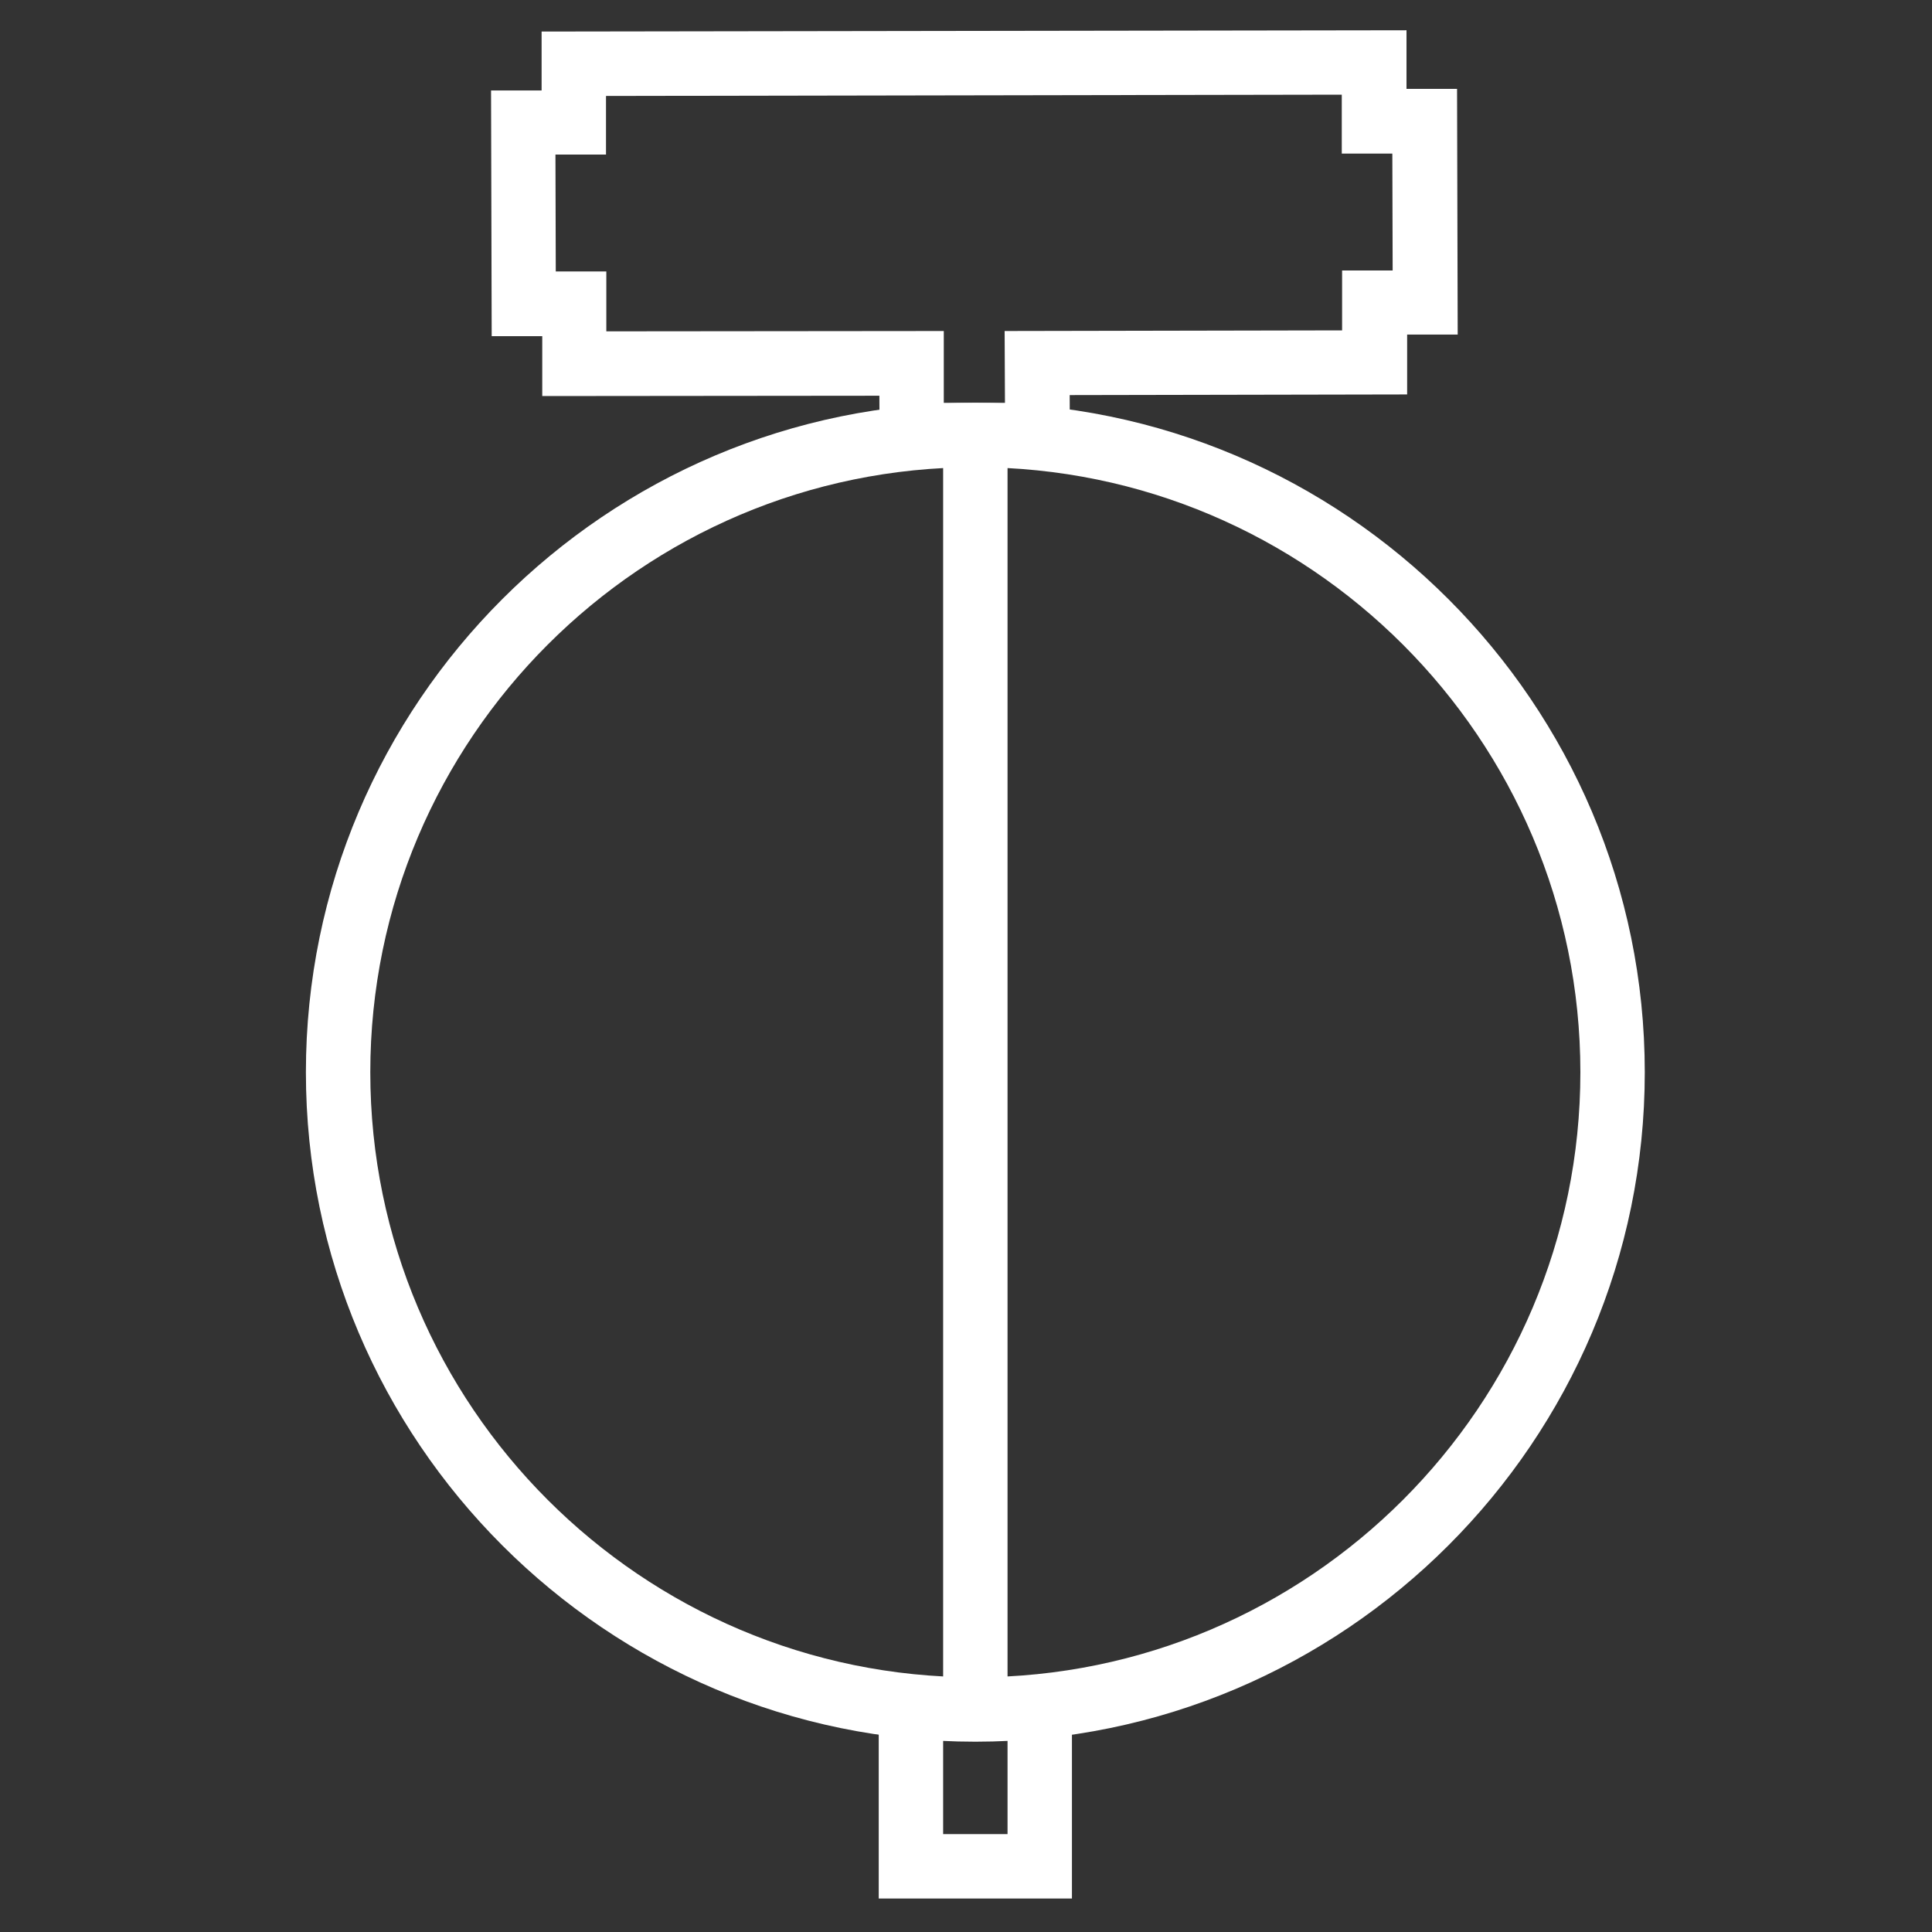
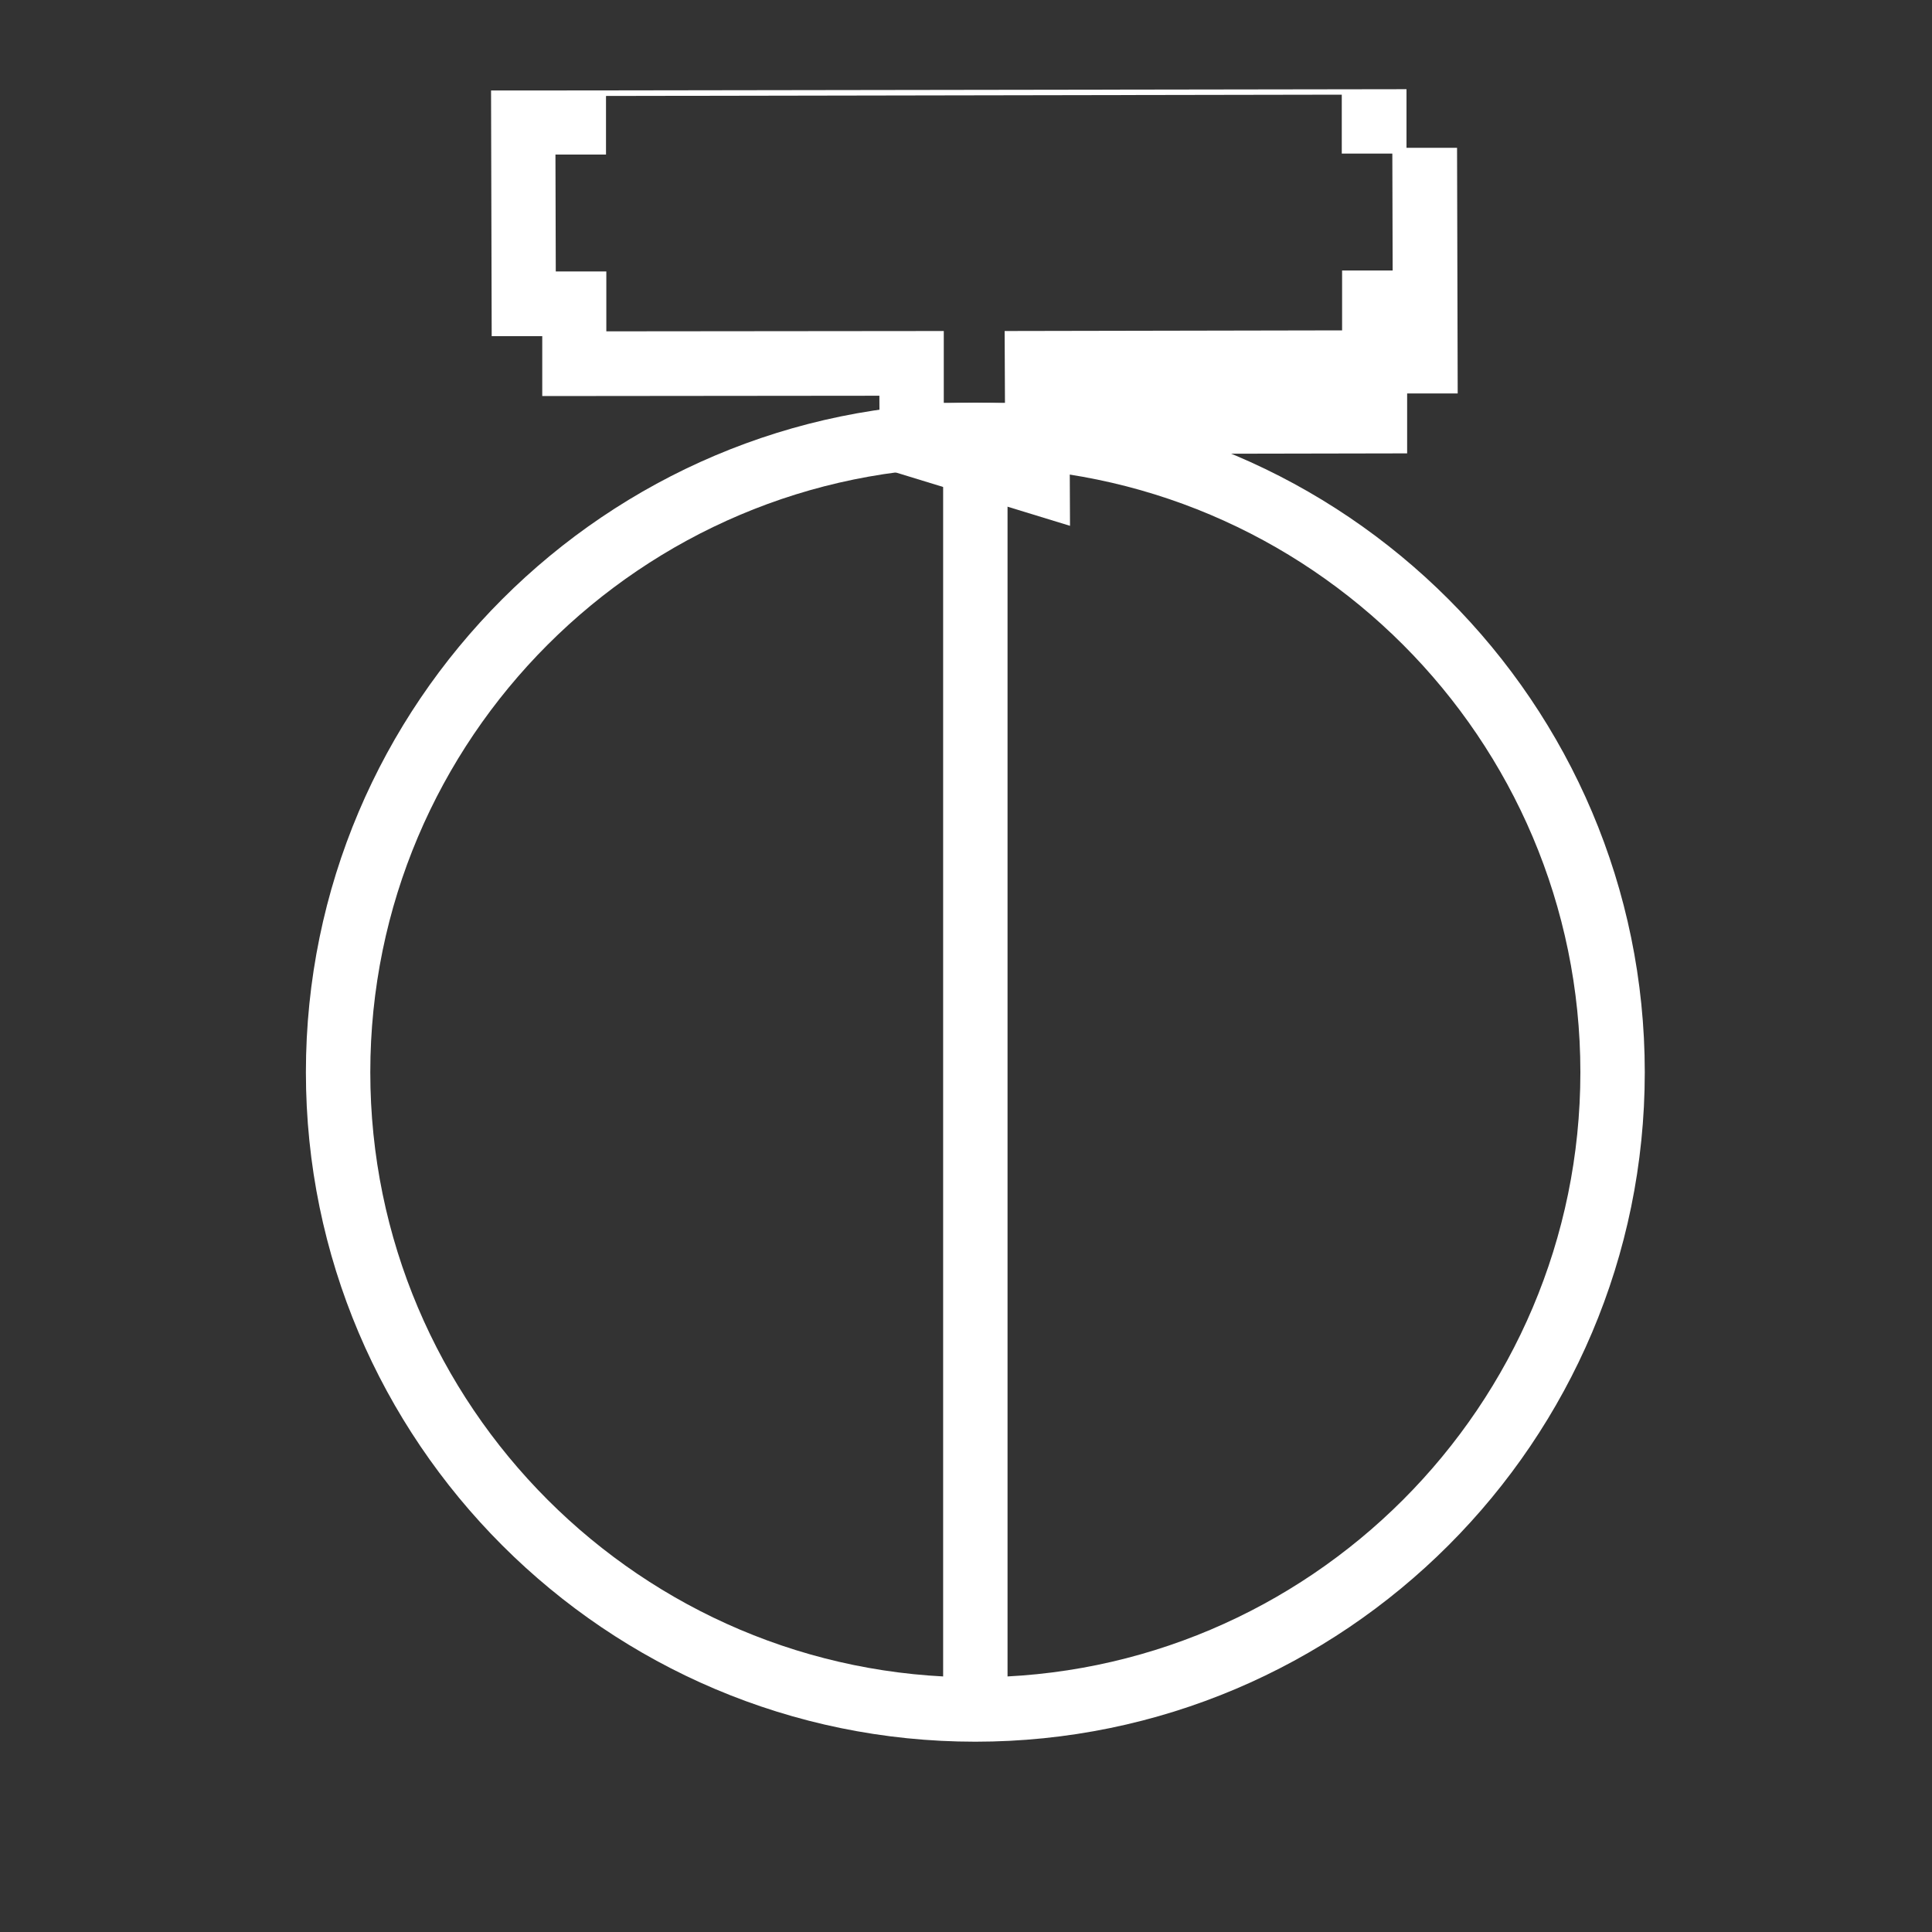
<svg xmlns="http://www.w3.org/2000/svg" version="1.1" id="Livello_1" x="0px" y="0px" viewBox="0 0 60 60" style="enable-background:new 0 0 60 60;" xml:space="preserve">
  <rect x="0" y="0" width="60" height="60" fill="#333333" stroke="none" />
  <style type="text/css">
	.st0{fill:#FFFFFF;}
</style>
-   <path class="st0" d="M29.31,10.28l0,2.23l1.9,0l-0.01-2.23l10.48-0.02l0-1.86l1.57,0l-0.01-3.63l-1.57,0l0-1.83L18.82,2.98l0,1.82  l-1.57,0l0.01,3.63l1.57,0l0,1.86L29.31,10.28z M27.32,14.52l-0.01-2.23L16.84,12.3l0-1.86l-1.57,0l-0.02-7.63l1.57,0l0-1.83  l26.86-0.04l0,1.82l1.57,0l0.02,7.63l-1.57,0l0,1.86l-10.48,0.02l0.01,2.23L27.32,14.52z" />
+   <path class="st0" d="M29.31,10.28l0,2.23l1.9,0l-0.01-2.23l10.48-0.02l0-1.86l1.57,0l-0.01-3.63l-1.57,0l0-1.83L18.82,2.98l0,1.82  l-1.57,0l0.01,3.63l1.57,0l0,1.86L29.31,10.28z M27.32,14.52l-0.01-2.23L16.84,12.3l0-1.86l-1.57,0l-0.02-7.63l1.57,0l26.86-0.04l0,1.82l1.57,0l0.02,7.63l-1.57,0l0,1.86l-10.48,0.02l0.01,2.23L27.32,14.52z" />
  <rect x="29.29" y="14.48" class="st0" width="2" height="38.48" />
  <path class="st0" d="M30.29,14.51c-10.36,0-18.79,8.43-18.79,18.79c0,10.36,8.43,18.79,18.79,18.79c10.36,0,18.79-8.43,18.79-18.79  C49.08,22.94,40.65,14.51,30.29,14.51 M30.29,54.09C18.83,54.09,9.5,44.76,9.5,33.3c0-11.46,9.33-20.79,20.79-20.79  c11.46,0,20.79,9.33,20.79,20.79C51.08,44.76,41.75,54.09,30.29,54.09" />
-   <polygon class="st0" points="33.29,58.96 27.29,58.96 27.29,52.96 29.29,52.96 29.29,56.96 31.29,56.96 31.29,52.96 33.29,52.96 " />
</svg>